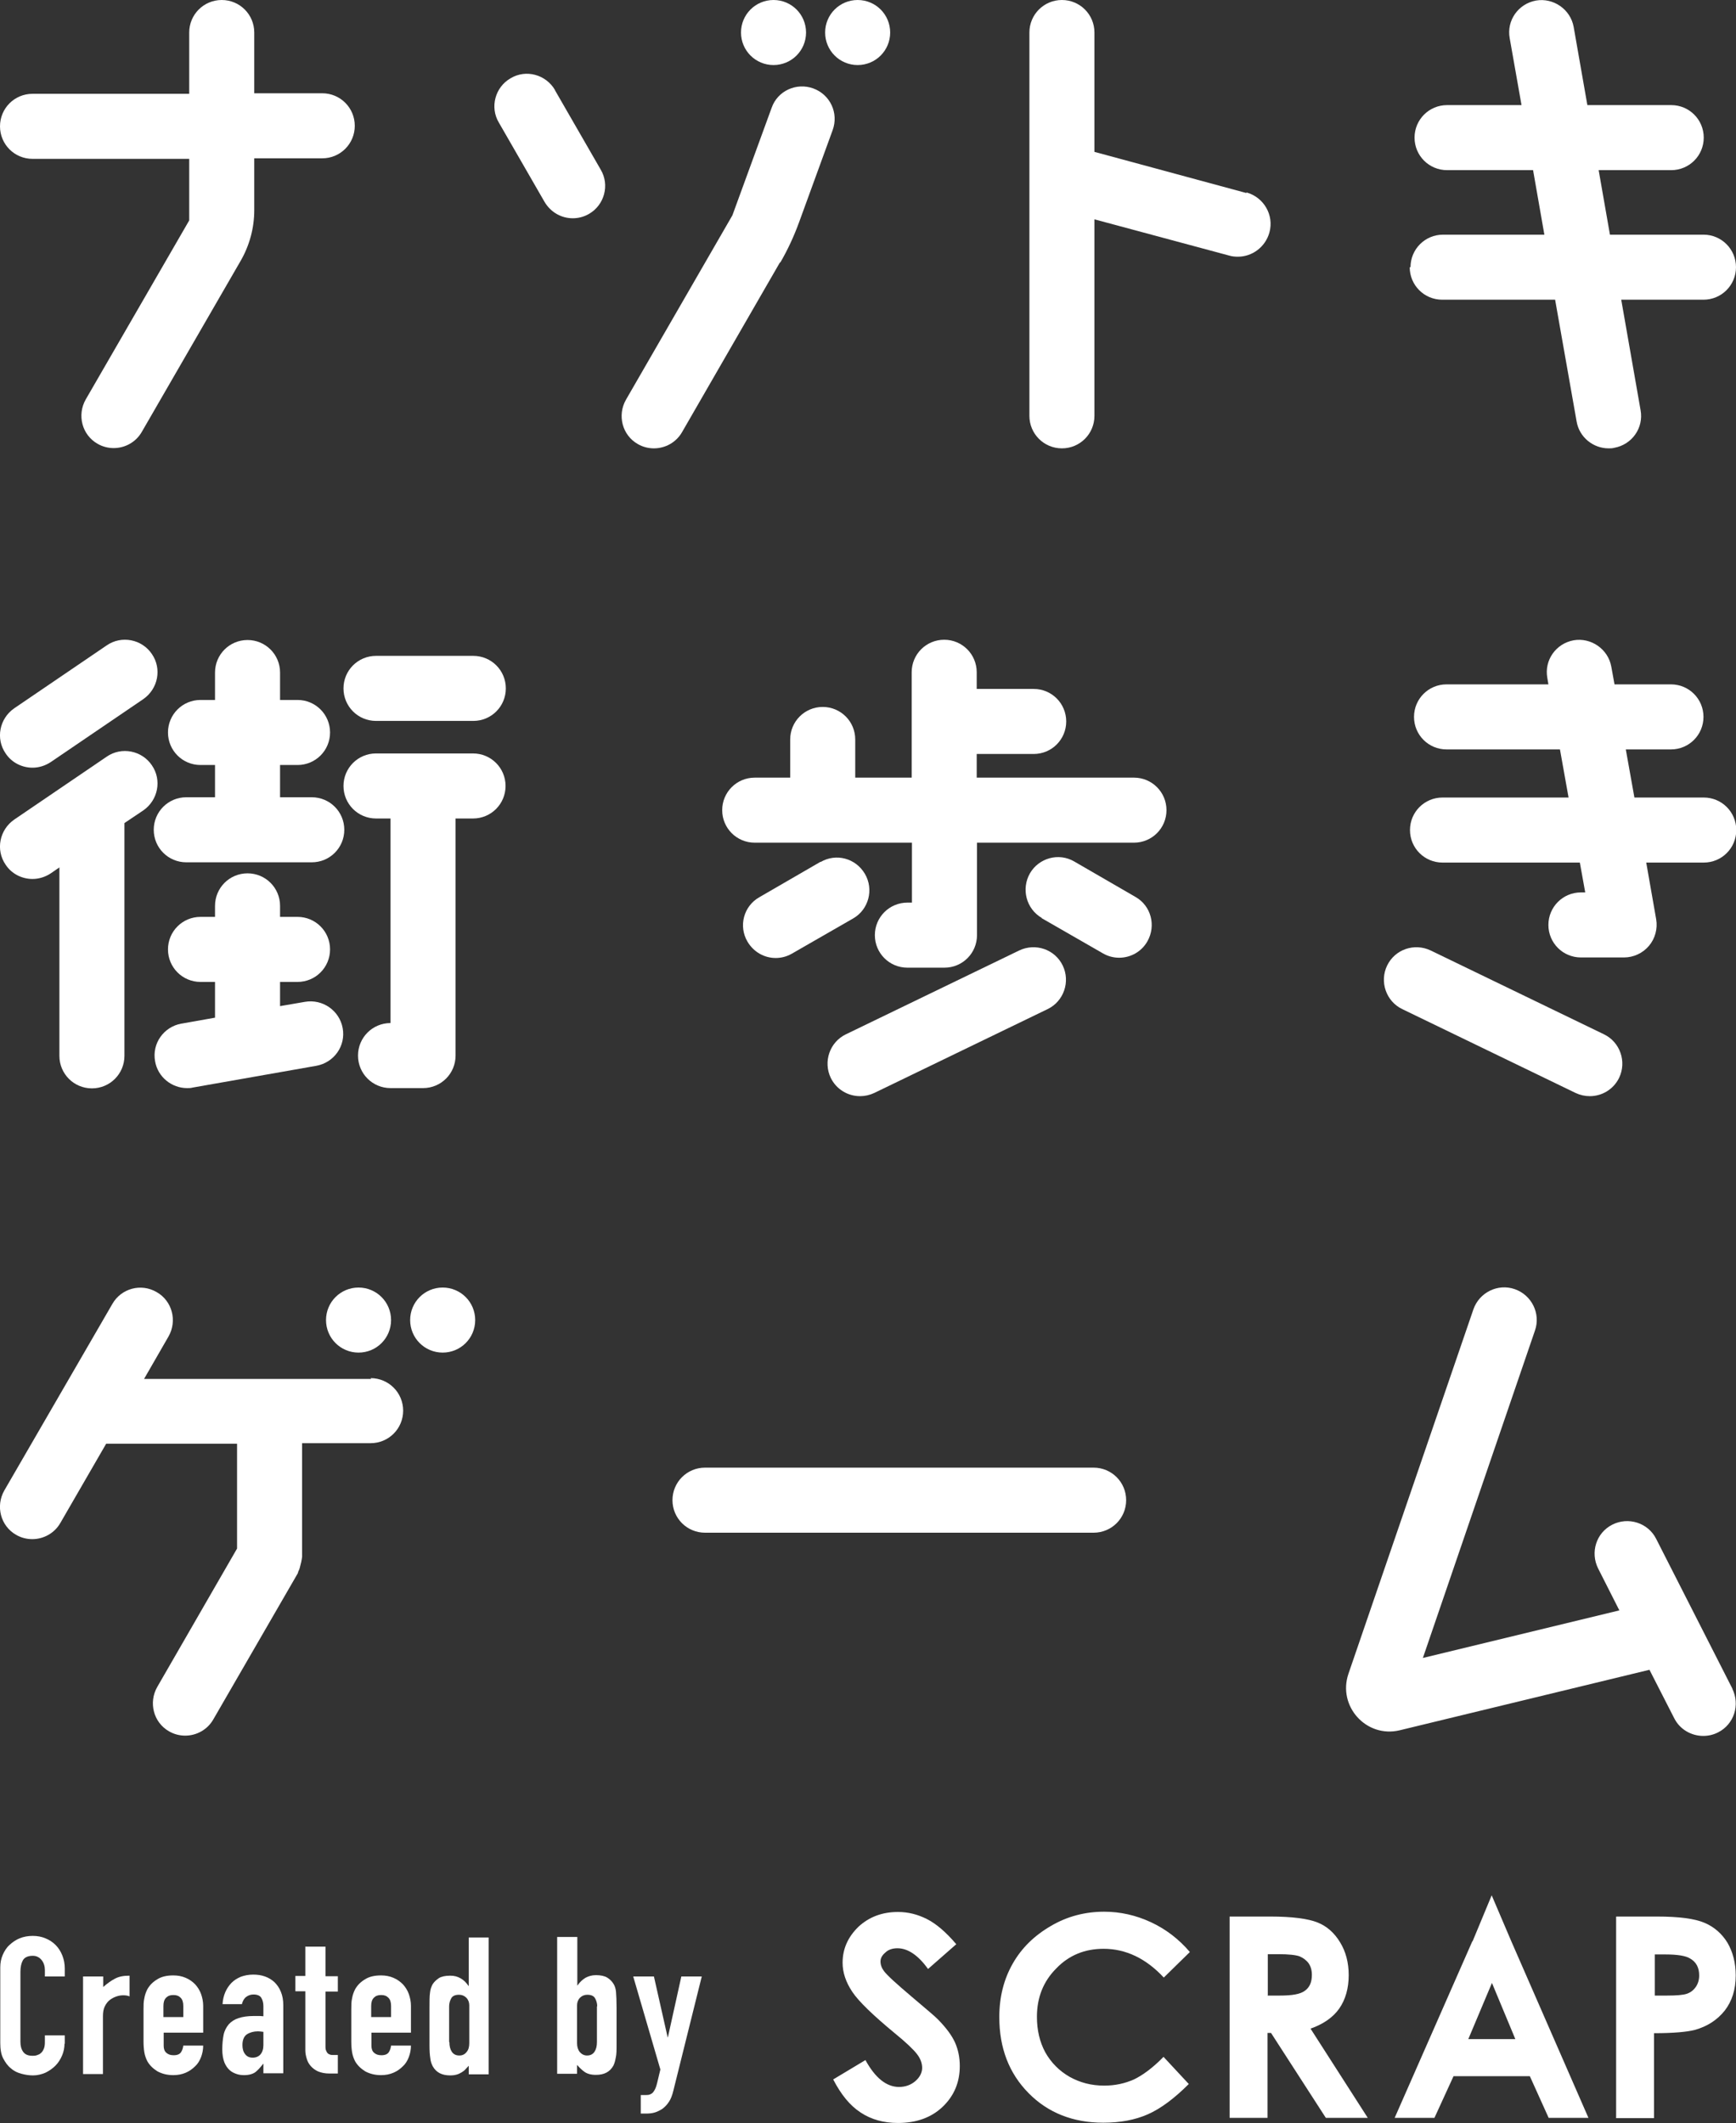
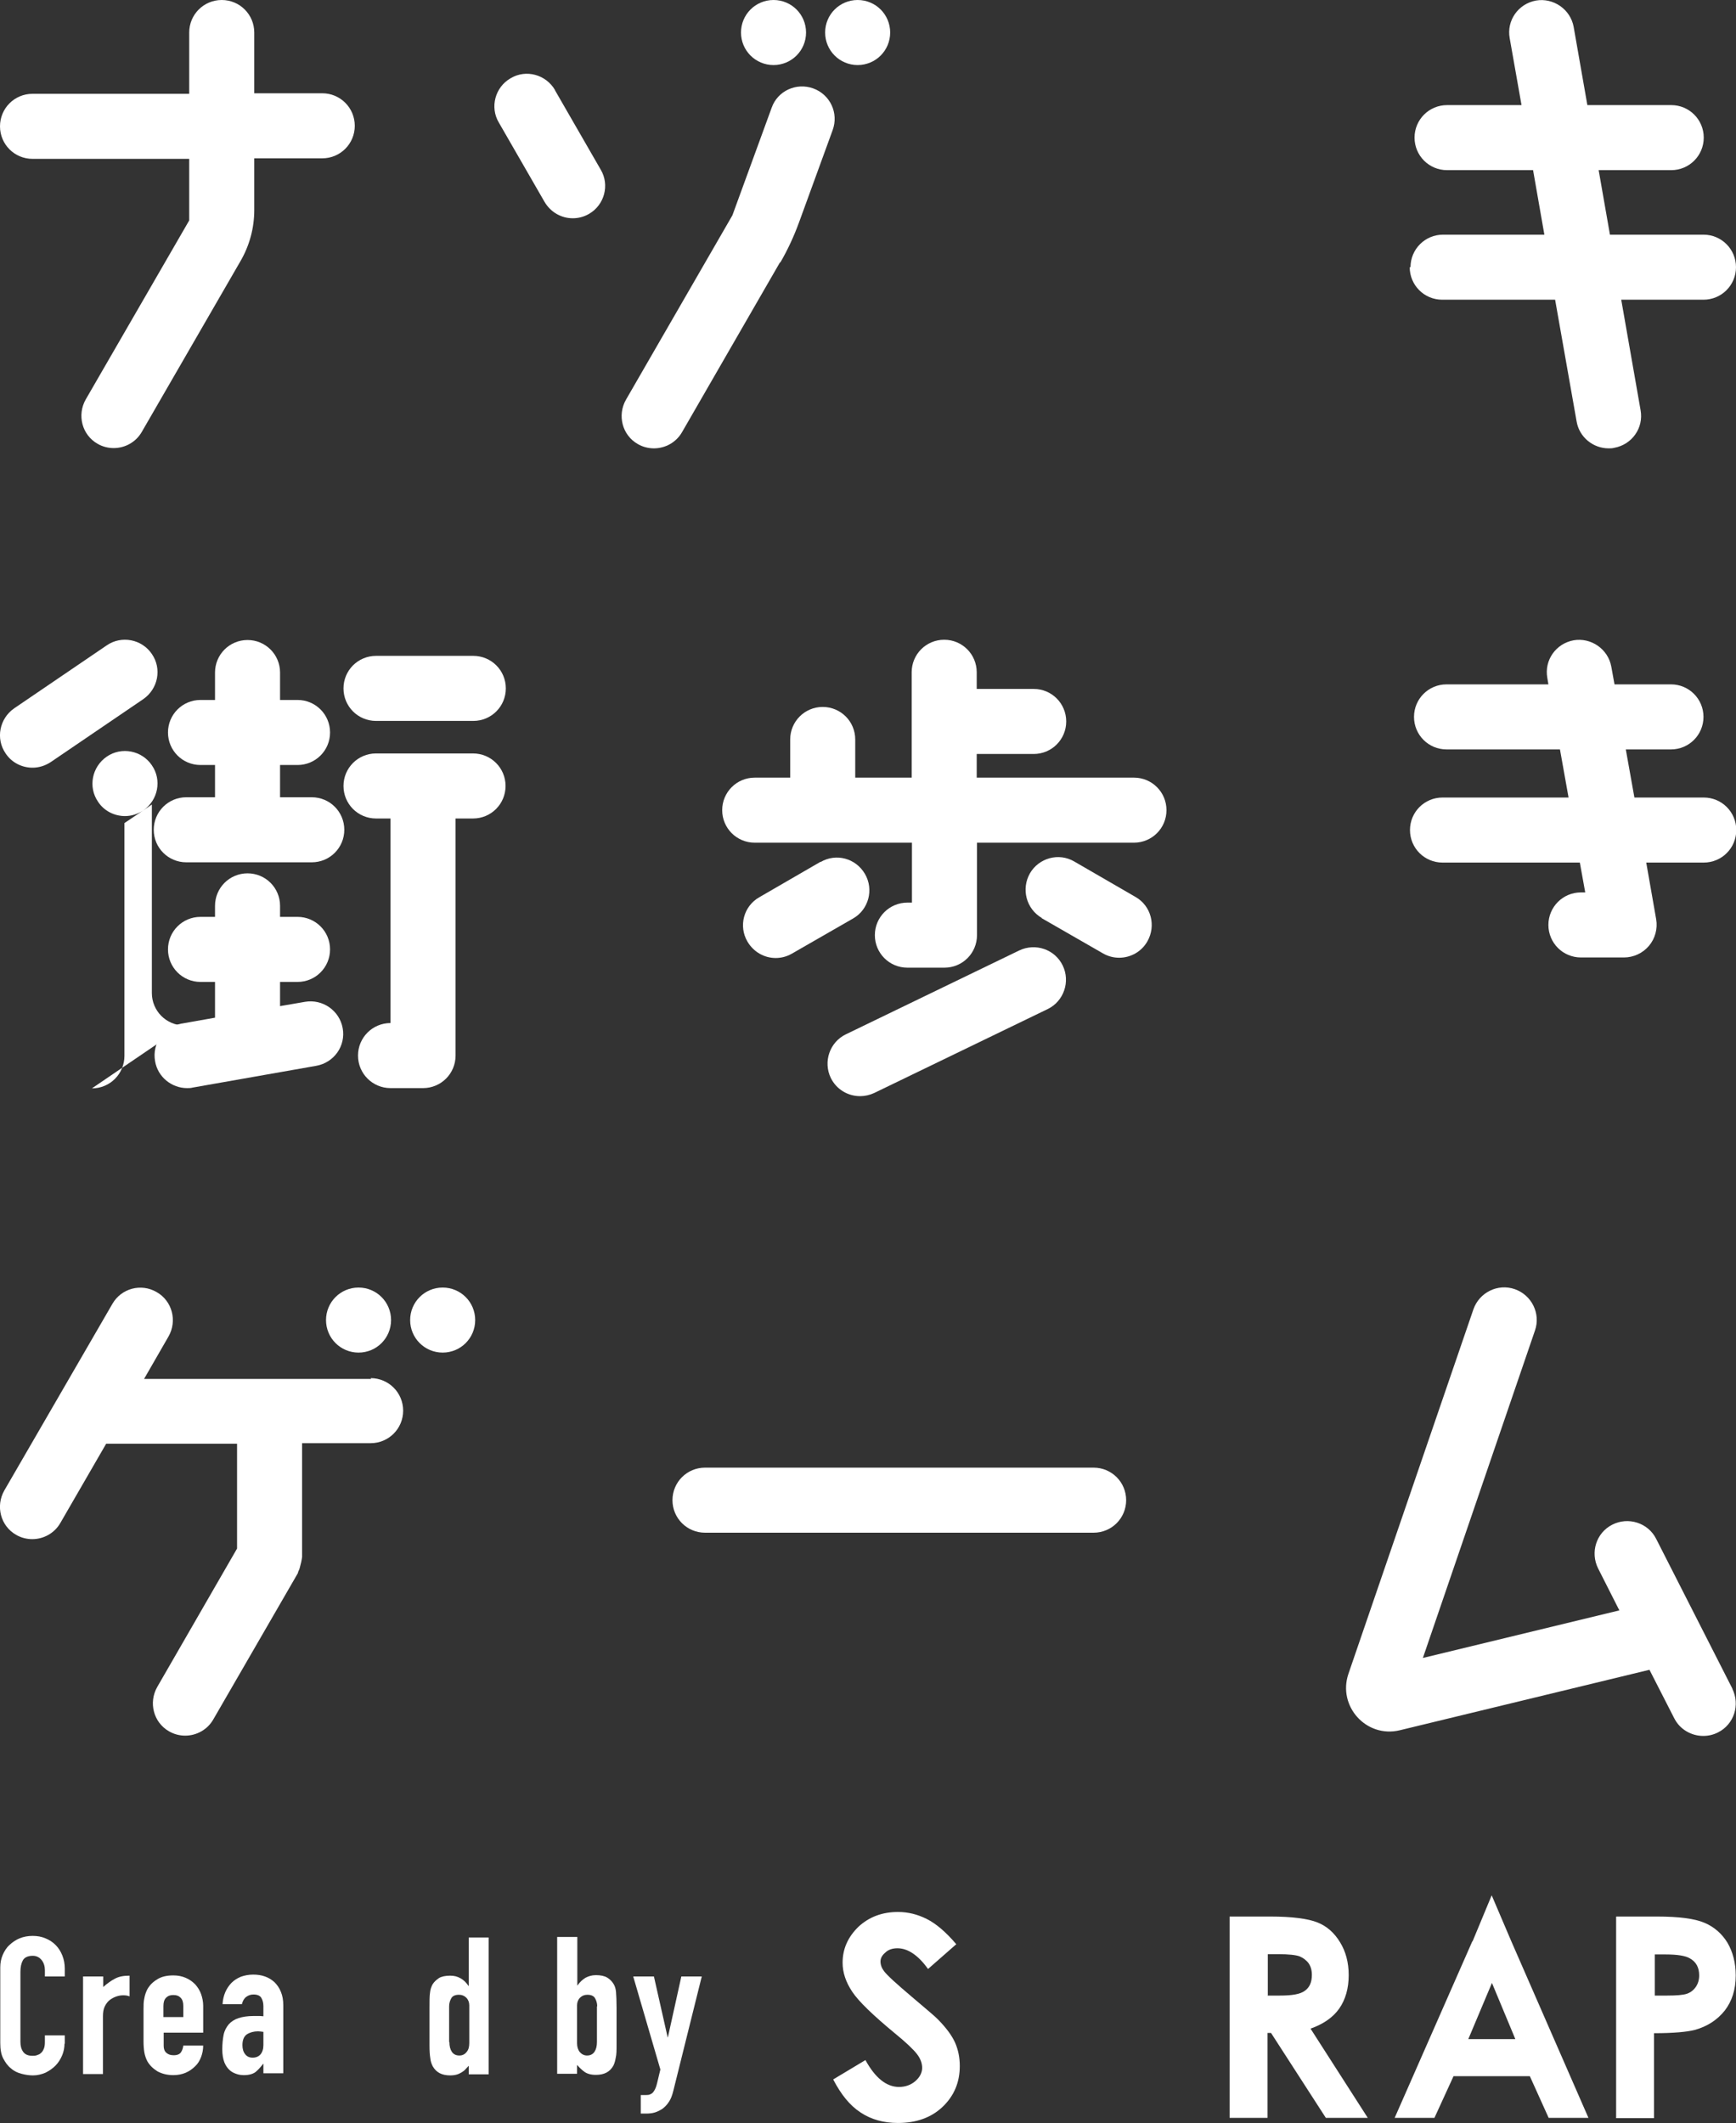
<svg xmlns="http://www.w3.org/2000/svg" id="_レイヤー_2" viewBox="0 0 64.59 78.98">
  <rect x="0" y="0" width="64.59" height="78.98" fill="#333333" stroke="none" />
  <defs>
    <style>.cls-1{fill:#fff;}</style>
  </defs>
  <g id="_レイヤー_2-2">
    <path class="cls-1" d="M13.81,51.3H5.36l.91-1.58c.33-.58.14-1.32-.44-1.65-.58-.34-1.32-.14-1.65.44L.16,55.45c-.33.58-.14,1.32.44,1.65.19.11.4.16.6.16.42,0,.83-.22,1.05-.61l1.7-2.94h4.87v3.9l-2.97,5.15c-.33.58-.14,1.32.44,1.65.19.11.4.16.6.16.42,0,.83-.22,1.05-.61l3.14-5.43s.01-.04.02-.07c.04-.07.06-.15.08-.24.02-.08.04-.15.05-.23,0-.03.01-.05.01-.07v-4.23h2.55c.67,0,1.21-.54,1.21-1.21s-.54-1.21-1.21-1.21Z" />
    <path class="cls-1" d="M16.47,47.9c-.67,0-1.21.54-1.21,1.21s.54,1.21,1.21,1.21,1.21-.54,1.21-1.21-.54-1.21-1.21-1.21Z" />
    <path class="cls-1" d="M13.34,50.32c.67,0,1.21-.54,1.21-1.21s-.54-1.21-1.21-1.21-1.21.54-1.21,1.21.54,1.21,1.21,1.21Z" />
    <path class="cls-1" d="M40.69,54.6h-14.46c-.67,0-1.21.54-1.21,1.21s.54,1.21,1.21,1.21h14.46c.67,0,1.21-.54,1.21-1.21s-.54-1.21-1.21-1.21Z" />
    <path class="cls-1" d="M64.46,62.83l-2.84-5.58c-.3-.6-1.04-.83-1.63-.53-.6.3-.83,1.03-.53,1.63l.79,1.56-7.31,1.77,4.17-12.18c.22-.63-.12-1.32-.75-1.54-.63-.22-1.32.12-1.54.75l-4.65,13.56c-.41,1.21.67,2.4,1.91,2.1l9.29-2.25.92,1.8c.21.42.64.66,1.08.66.19,0,.37-.04.55-.13.6-.3.83-1.03.53-1.63Z" />
    <path class="cls-1" d="M63.38,29.67h-2.57l-.32-1.79h1.68c.67,0,1.21-.54,1.21-1.21s-.54-1.21-1.21-1.21h-2.1l-.12-.66c-.12-.66-.76-1.09-1.4-.98-.66.12-1.1.74-.98,1.4l.04.24h-3.79c-.67,0-1.21.54-1.21,1.21s.54,1.21,1.21,1.21h4.22l.32,1.79h-4.69c-.67,0-1.21.54-1.21,1.21s.54,1.21,1.21,1.21h5.11l.2,1.11h-.16c-.67,0-1.21.54-1.21,1.21s.54,1.21,1.21,1.21h1.6c.36,0,.7-.16.93-.43.23-.27.33-.64.27-.99l-.37-2.11h2.14c.67,0,1.21-.54,1.21-1.21s-.54-1.21-1.21-1.21Z" />
    <path class="cls-1" d="M42.18,28.93h-5.84v-.88h2.12c.67,0,1.21-.54,1.21-1.21s-.54-1.21-1.21-1.21h-2.12v-.62c0-.67-.54-1.21-1.21-1.21s-1.21.54-1.21,1.21v3.92h-2.1v-1.42c0-.67-.54-1.21-1.21-1.21s-1.21.54-1.21,1.21v1.42h-1.32c-.67,0-1.21.54-1.21,1.21s.54,1.21,1.21,1.21h5.85v2.23h-.17c-.67,0-1.21.54-1.21,1.21s.54,1.21,1.21,1.21h1.38c.67,0,1.21-.54,1.21-1.21v-3.44h5.84c.67,0,1.21-.54,1.21-1.21s-.54-1.21-1.21-1.21Z" />
    <path class="cls-1" d="M30.53,32.06l-2.28,1.32c-.58.33-.78,1.07-.44,1.65.23.39.63.61,1.05.61.2,0,.41-.05.6-.16l2.28-1.31c.58-.33.78-1.08.44-1.66-.34-.58-1.07-.78-1.65-.44Z" />
    <path class="cls-1" d="M38.76,34.16l2.28,1.31c.19.11.4.16.6.16.42,0,.83-.22,1.05-.61.33-.58.14-1.32-.44-1.65l-2.28-1.32c-.58-.34-1.32-.13-1.65.44-.33.58-.14,1.32.44,1.66Z" />
    <path class="cls-1" d="M31.47,38.48c-.6.29-.85,1.02-.56,1.62.21.43.64.68,1.09.68.18,0,.36-.04.53-.12l6.45-3.12c.6-.29.85-1.02.56-1.62-.29-.6-1.01-.85-1.62-.56l-6.45,3.12Z" />
-     <path class="cls-1" d="M59.68,38.48c.6.29.85,1.02.56,1.62-.21.43-.64.68-1.09.68-.18,0-.36-.04-.53-.12l-6.45-3.12c-.6-.29-.85-1.02-.56-1.62.29-.6,1.01-.85,1.62-.56l6.45,3.12Z" />
    <path class="cls-1" d="M11.6,29.66h-1.18v-1.2h.65c.67,0,1.21-.54,1.21-1.21s-.54-1.21-1.21-1.21h-.65v-1.02c0-.67-.54-1.21-1.21-1.21s-1.21.54-1.21,1.21v1.02h-.54c-.67,0-1.21.54-1.21,1.21s.54,1.21,1.21,1.21h.54v1.2h-1.07c-.67,0-1.21.54-1.21,1.21s.54,1.21,1.21,1.21h4.67c.67,0,1.21-.54,1.21-1.21s-.54-1.21-1.21-1.21Z" />
    <path class="cls-1" d="M1.89,28.35l3.44-2.34c.55-.38.7-1.13.32-1.68-.37-.55-1.13-.7-1.68-.32l-3.44,2.34c-.55.38-.7,1.13-.32,1.68.23.35.62.53,1,.53.23,0,.47-.07.68-.21Z" />
    <path class="cls-1" d="M6.75,38.08c-.66.12-1.1.74-.98,1.4.1.59.62,1,1.19,1,.07,0,.14,0,.21-.02l4.6-.81c.66-.12,1.1-.74.98-1.4-.12-.66-.75-1.09-1.4-.98l-.93.16v-.9h.65c.67,0,1.21-.54,1.21-1.21s-.54-1.21-1.21-1.21h-.65v-.41c0-.67-.54-1.21-1.21-1.21s-1.21.54-1.21,1.21v.41h-.54c-.67,0-1.21.54-1.21,1.21s.54,1.21,1.21,1.21h.54v1.33l-1.24.22Z" />
    <path class="cls-1" d="M17.61,24.4h-3.62c-.67,0-1.21.54-1.21,1.21s.54,1.21,1.21,1.21h3.62c.67,0,1.21-.54,1.21-1.21s-.54-1.21-1.21-1.21Z" />
    <path class="cls-1" d="M17.61,28.03h-3.62c-.67,0-1.21.54-1.21,1.21s.54,1.21,1.21,1.21h.54v7.61c-.67,0-1.21.54-1.21,1.21s.54,1.21,1.21,1.21h1.21c.67,0,1.21-.54,1.21-1.21v-8.82h.65c.67,0,1.21-.54,1.21-1.21s-.54-1.21-1.21-1.21Z" />
-     <path class="cls-1" d="M3.42,40.49c.67,0,1.21-.54,1.21-1.21v-8.66l.7-.47c.55-.38.7-1.13.32-1.68-.37-.55-1.13-.7-1.68-.32l-3.44,2.34c-.55.38-.7,1.13-.32,1.68.23.35.62.53,1,.53.23,0,.47-.07.68-.21l.32-.22v7.01c0,.67.54,1.21,1.21,1.21Z" />
+     <path class="cls-1" d="M3.42,40.49c.67,0,1.21-.54,1.21-1.21v-8.66l.7-.47c.55-.38.7-1.13.32-1.68-.37-.55-1.13-.7-1.68-.32c-.55.38-.7,1.13-.32,1.68.23.35.62.53,1,.53.23,0,.47-.07.68-.21l.32-.22v7.01c0,.67.54,1.21,1.21,1.21Z" />
    <path class="cls-1" d="M1.21,5.91h5.83v2.29l-3.85,6.66c-.33.58-.14,1.32.44,1.65.19.11.4.16.6.16.42,0,.83-.22,1.05-.61l3.67-6.35c.33-.57.51-1.22.51-1.89v-1.93h2.53c.67,0,1.21-.54,1.21-1.21s-.54-1.21-1.21-1.21h-2.53V1.21C9.46.54,8.92,0,8.25,0s-1.21.54-1.21,1.21v2.28H1.21c-.67,0-1.21.54-1.21,1.21s.54,1.21,1.21,1.21Z" />
    <path class="cls-1" d="M29.03,9.77c.28-.48.51-.98.7-1.5l1.25-3.43c.23-.63-.09-1.32-.72-1.55-.63-.23-1.33.09-1.55.72l-1.46,4-3.96,6.86c-.33.58-.14,1.32.44,1.65.19.11.4.16.6.16.42,0,.83-.22,1.05-.61l3.64-6.31Z" />
    <path class="cls-1" d="M20.65,3.35c-.34-.58-1.08-.78-1.65-.44-.58.33-.78,1.08-.44,1.65l1.7,2.95c.23.39.63.61,1.05.61.2,0,.41-.05.6-.16.58-.33.78-1.08.44-1.65l-1.7-2.95Z" />
    <path class="cls-1" d="M31.91,2.42c.67,0,1.21-.54,1.21-1.21s-.54-1.21-1.21-1.21-1.21.54-1.21,1.21.54,1.21,1.21,1.21Z" />
    <path class="cls-1" d="M28.78,2.42c.67,0,1.21-.54,1.21-1.21s-.54-1.21-1.21-1.21-1.21.54-1.21,1.21.54,1.21,1.21,1.21Z" />
-     <path class="cls-1" d="M46.37,7.18l-5.65-1.53V1.21C40.72.54,40.18,0,39.51,0s-1.21.54-1.21,1.21v14.26c0,.67.54,1.21,1.21,1.21s1.21-.54,1.21-1.21v-7.31l5.02,1.35c.1.03.21.04.32.04.53,0,1.02-.36,1.17-.9.18-.65-.21-1.31-.85-1.49Z" />
    <path class="cls-1" d="M52.45,9.94c0,.67.54,1.21,1.21,1.21h4.2l.8,4.53c.1.59.62,1,1.19,1,.07,0,.14,0,.21-.02.66-.12,1.1-.74.98-1.4l-.72-4.11h3.06c.67,0,1.21-.54,1.21-1.21s-.54-1.21-1.21-1.21h-3.48l-.42-2.4h2.7c.67,0,1.21-.54,1.21-1.21s-.54-1.21-1.21-1.21h-3.12l-.51-2.91c-.12-.66-.76-1.09-1.4-.98-.66.12-1.1.74-.98,1.4l.44,2.49h-2.77c-.67,0-1.21.54-1.21,1.21s.54,1.21,1.21,1.21h3.2l.42,2.4h-3.77c-.67,0-1.21.54-1.21,1.21Z" />
    <path class="cls-1" d="M35.59,72.32l-1.06.93c-.37-.51-.75-.77-1.14-.77-.18,0-.34.05-.45.16-.12.1-.18.21-.18.33s.04.24.13.36c.11.15.46.47,1.04.96.54.46.88.74.99.86.29.3.49.57.61.83.12.27.18.56.18.88,0,.62-.22,1.12-.64,1.52-.42.4-.98.6-1.66.6-.53,0-1-.13-1.39-.39-.4-.26-.73-.67-1.02-1.23l1.2-.72c.36.66.78,1,1.25,1,.24,0,.45-.08.61-.22.16-.14.25-.31.25-.49,0-.17-.06-.34-.19-.51-.13-.17-.4-.43-.83-.78-.81-.67-1.34-1.18-1.58-1.54-.24-.36-.36-.72-.36-1.08,0-.52.2-.96.59-1.34.4-.37.89-.55,1.47-.55.38,0,.73.09,1.07.26.34.17.71.48,1.1.94Z" />
-     <path class="cls-1" d="M44.27,72.62l-.97.95c-.66-.71-1.41-1.07-2.24-1.07-.7,0-1.29.24-1.76.73-.48.48-.72,1.08-.72,1.8,0,.49.1.93.31,1.32.22.39.52.69.9.91.39.22.82.33,1.29.33.41,0,.77-.08,1.11-.23.33-.16.7-.43,1.1-.84l.94,1.01c-.54.54-1.05.92-1.53,1.13-.48.21-1.03.31-1.65.31-1.13,0-2.06-.37-2.78-1.1-.73-.74-1.09-1.68-1.09-2.83,0-.75.17-1.41.5-1.99.33-.58.8-1.04,1.42-1.4.61-.36,1.28-.53,1.98-.53.6,0,1.18.13,1.74.39.56.26,1.04.63,1.45,1.11Z" />
    <path class="cls-1" d="M45.75,71.3h1.51c.82,0,1.41.08,1.76.22.35.14.63.39.84.74.21.34.32.75.32,1.22,0,.49-.12.91-.35,1.24-.23.33-.59.58-1.07.75l2.13,3.32h-1.56l-2.04-3.16h-.13v3.16h-1.41v-7.49ZM47.16,74.24h.45c.46,0,.77-.05.94-.18.17-.12.26-.31.26-.59,0-.17-.04-.31-.12-.43-.09-.12-.2-.2-.34-.26-.14-.05-.4-.08-.79-.08h-.39v1.53Z" />
    <path class="cls-1" d="M54.79,72.22l.71-1.71.73,1.71,2.87,6.57h-1.48l-.7-1.55h-2.84l-.71,1.55h-1.48l2.89-6.57ZM55.51,73.77l-.88,2.09h1.75l-.87-2.09Z" />
    <path class="cls-1" d="M60.14,71.3h1.51c.82,0,1.41.08,1.76.23.36.15.65.4.86.74.2.34.31.75.31,1.22,0,.53-.14.96-.41,1.31-.28.35-.65.59-1.12.72-.28.07-.77.12-1.51.12v3.16h-1.41v-7.49ZM61.56,74.24h.46c.36,0,.61-.02.75-.07.14-.05.25-.14.33-.26.08-.12.12-.26.12-.42,0-.29-.11-.5-.34-.63-.16-.1-.47-.15-.91-.15h-.4v1.53Z" />
    <path class="cls-1" d="M2.4,76.02c0,.16-.03.31-.09.45-.06.14-.14.27-.25.38-.11.11-.23.19-.37.26-.14.06-.3.1-.46.1-.14,0-.28-.02-.43-.06-.15-.04-.28-.1-.39-.2-.12-.09-.21-.22-.29-.37-.08-.15-.11-.35-.11-.58v-2.81c0-.17.03-.32.09-.46.06-.14.14-.27.25-.37.11-.1.23-.19.38-.25.15-.06.31-.09.49-.09.17,0,.33.03.47.09.15.06.27.14.38.25.11.11.19.24.25.39s.09.31.09.49v.29h-.74v-.24c0-.14-.04-.27-.12-.37-.08-.1-.19-.16-.33-.16-.18,0-.31.06-.37.17-.06.11-.09.25-.09.43v2.6c0,.15.03.27.1.37.07.1.18.15.35.15.05,0,.1,0,.16-.02.06-.02.11-.04.15-.08.05-.04.08-.09.11-.16.03-.07.04-.15.04-.25v-.25h.74v.32Z" />
    <path class="cls-1" d="M3.1,73.53h.74v.39c.15-.13.3-.24.44-.31.15-.08.32-.11.54-.11v.77c-.07-.03-.15-.04-.23-.04s-.16.01-.25.04c-.09.03-.17.07-.25.13-.08.06-.14.14-.19.24-.05.1-.07.22-.07.37v2.15h-.74v-3.63Z" />
    <path class="cls-1" d="M6.09,75.62v.49c0,.11.03.2.1.26.07.06.15.09.27.09.14,0,.23-.04.28-.12.05-.08.07-.16.08-.24h.74c0,.15-.03.3-.08.43-.05.13-.12.25-.22.34-.1.1-.21.18-.35.24-.14.06-.29.09-.46.09-.23,0-.42-.05-.59-.14-.16-.1-.29-.22-.38-.38-.05-.1-.09-.21-.11-.33-.02-.12-.03-.26-.03-.41v-1.19c0-.15,0-.28.03-.41.02-.12.06-.23.11-.33.09-.16.21-.28.38-.38.16-.1.36-.14.59-.14.17,0,.32.03.46.09s.25.14.35.24c.09.1.17.22.22.36.05.14.08.29.08.44v1h-1.47ZM6.09,75.04h.73v-.41c0-.14-.03-.24-.1-.31-.07-.07-.15-.1-.27-.1s-.2.03-.27.1c-.07.07-.1.17-.1.31v.41Z" />
    <path class="cls-1" d="M9.8,76.78h-.01c-.1.13-.2.24-.29.31-.1.07-.24.11-.42.11-.09,0-.18-.01-.27-.04-.09-.03-.18-.07-.26-.14s-.15-.17-.2-.29c-.05-.13-.08-.29-.08-.49s.02-.39.05-.54c.03-.15.1-.28.19-.39.09-.1.21-.18.36-.23.15-.05.34-.08.57-.08.05,0,.11,0,.16,0,.05,0,.12,0,.2.01v-.38c0-.12-.03-.23-.08-.31-.05-.08-.15-.12-.29-.12-.1,0-.19.03-.27.09s-.13.15-.16.27h-.72c.02-.33.14-.59.33-.79.1-.1.21-.17.35-.23.14-.05.29-.08.46-.08.16,0,.3.02.44.07.14.05.25.12.35.21.1.1.18.21.24.36.06.14.09.31.09.5v2.53h-.74v-.37ZM9.8,75.59c-.08-.01-.15-.02-.2-.02-.16,0-.3.04-.41.11-.11.07-.17.21-.17.4,0,.14.03.25.1.34.07.09.16.13.28.13s.22-.04.29-.12c.07-.08.11-.2.11-.34v-.49Z" />
-     <path class="cls-1" d="M11.37,72.42h.74v1.1h.46v.57h-.46v2.01c0,.09,0,.15.03.2.02.05.04.08.08.11.04.02.08.04.14.04.06,0,.13,0,.21,0v.69h-.31c-.17,0-.31-.03-.43-.08-.11-.05-.2-.12-.27-.2-.07-.08-.12-.17-.15-.28-.03-.1-.05-.2-.05-.3v-2.2h-.37v-.57h.37v-1.1Z" />
-     <path class="cls-1" d="M13.82,75.62v.49c0,.11.03.2.1.26.07.06.15.09.27.09.14,0,.23-.04.28-.12.05-.08.07-.16.08-.24h.74c0,.15-.03.3-.08.43-.05.13-.12.25-.22.34-.1.1-.21.18-.35.24-.14.06-.29.09-.46.09-.23,0-.42-.05-.59-.14-.16-.1-.29-.22-.38-.38-.05-.1-.09-.21-.11-.33-.02-.12-.03-.26-.03-.41v-1.19c0-.15,0-.28.03-.41.02-.12.06-.23.11-.33.09-.16.21-.28.38-.38.16-.1.36-.14.59-.14.17,0,.32.03.46.09s.25.14.35.24c.09.1.17.22.22.36.05.14.08.29.08.44v1h-1.47ZM13.82,75.04h.73v-.41c0-.14-.03-.24-.1-.31-.07-.07-.15-.1-.27-.1s-.2.03-.27.1c-.07.07-.1.17-.1.31v.41Z" />
    <path class="cls-1" d="M17.46,76.83c-.05.05-.09.1-.14.15-.04.05-.09.08-.15.12-.05.03-.11.06-.18.08-.07.02-.15.03-.24.03-.31,0-.52-.11-.65-.34-.04-.08-.08-.18-.09-.3-.02-.12-.03-.28-.03-.48v-1.38c0-.26,0-.46.02-.58.01-.12.05-.22.09-.3.06-.1.14-.17.24-.24.1-.06.24-.09.42-.09.15,0,.27.03.39.1.11.06.21.16.29.28h.01v-1.8h.74v5.09h-.74v-.33ZM16.72,75.97c0,.15.03.27.09.36.06.09.15.14.28.14.11,0,.2-.04.27-.13.07-.08.1-.19.1-.33v-1.41c0-.11-.04-.21-.11-.28-.07-.07-.16-.11-.27-.11-.14,0-.24.04-.29.13-.05.09-.08.19-.08.3v1.33Z" />
    <path class="cls-1" d="M20.74,72.06h.74v1.8h.01c.08-.12.18-.21.29-.28.11-.06.24-.1.39-.1.18,0,.32.03.42.09.1.06.18.14.24.24.05.08.08.18.09.3.01.12.02.32.02.58v1.38c0,.2,0,.36-.03.48-.02.12-.05.22-.09.3-.13.23-.34.34-.65.34-.18,0-.32-.04-.42-.11-.1-.07-.19-.16-.28-.26v.33h-.74v-5.09ZM22.22,74.64c0-.11-.03-.21-.08-.3-.05-.09-.15-.13-.29-.13-.11,0-.2.04-.27.11-.07.07-.11.17-.11.28v1.41c0,.13.03.24.1.33.07.08.16.13.27.13.13,0,.22-.05.28-.14.06-.09.09-.21.09-.36v-1.33Z" />
    <path class="cls-1" d="M24.33,73.53l.51,2.26h.01l.5-2.26h.76l-1.06,4.26c-.04.16-.09.3-.16.4-.07.11-.15.19-.24.26-.09.06-.19.11-.29.14-.1.03-.21.04-.32.04h-.2v-.69h.17c.07,0,.14,0,.19-.03.05-.02.1-.06.14-.13.04-.06.08-.16.11-.29.03-.13.07-.29.12-.5l-1.01-3.46h.78Z" />
  </g>
</svg>